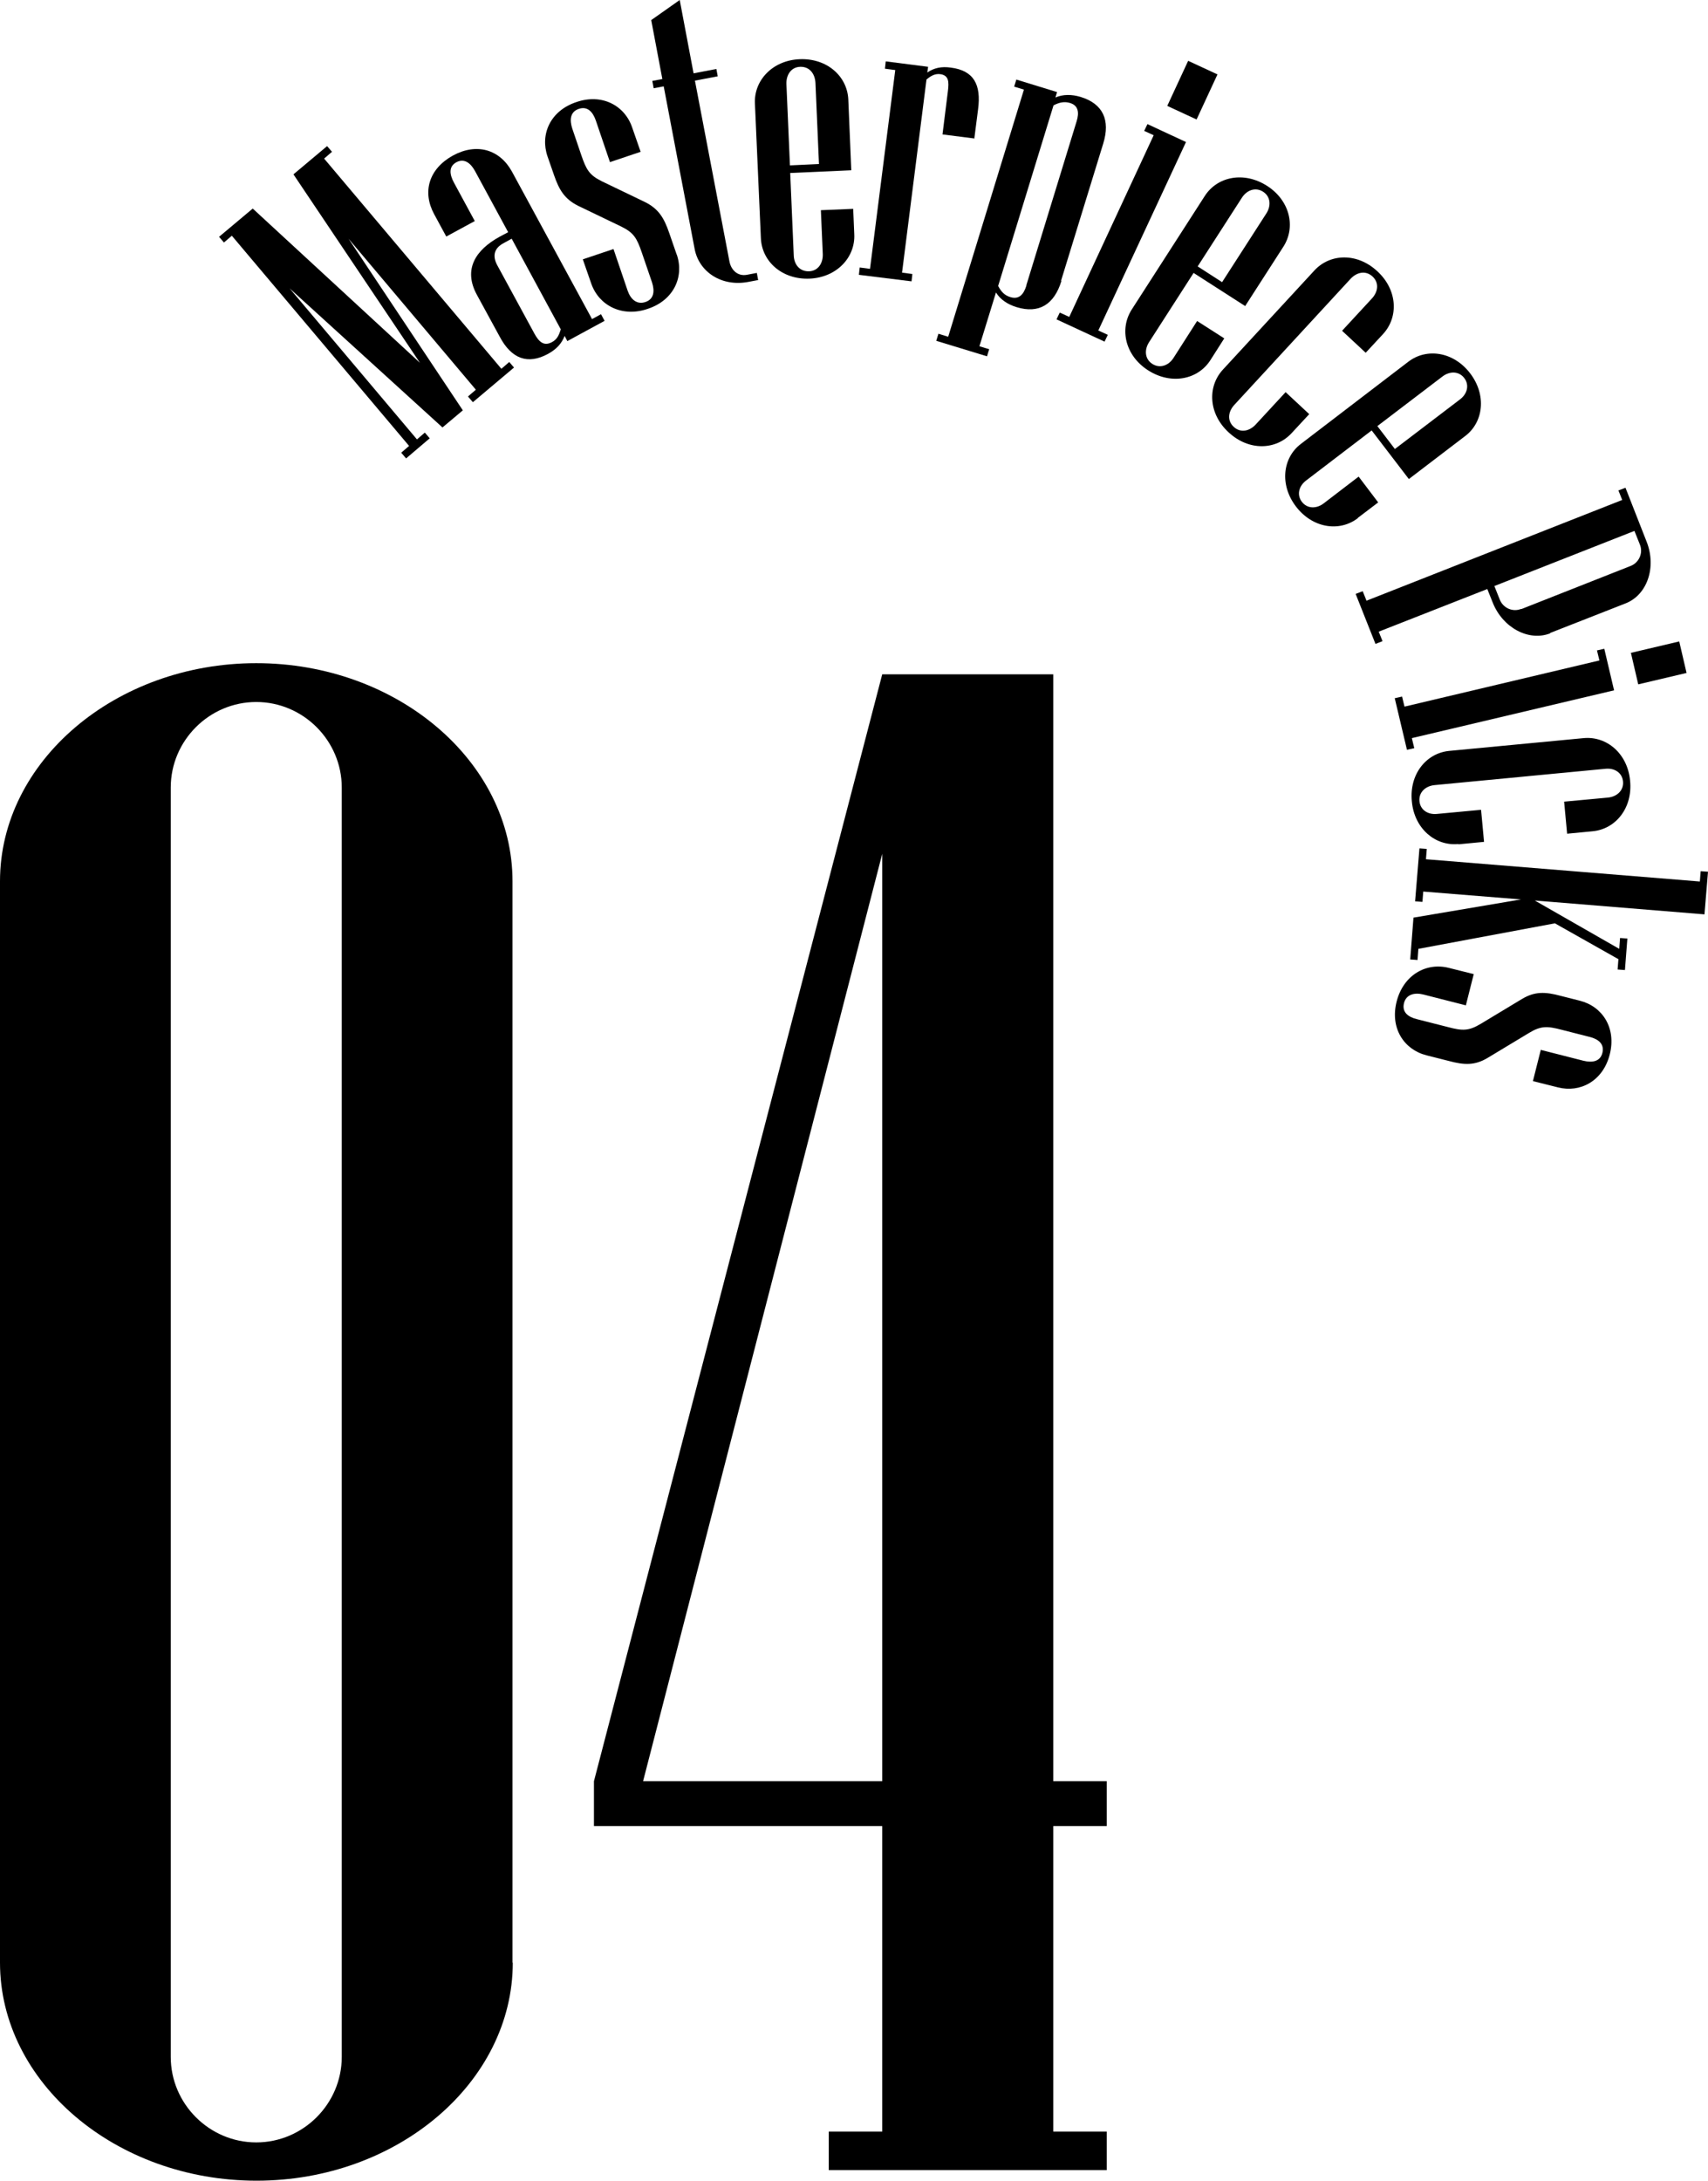
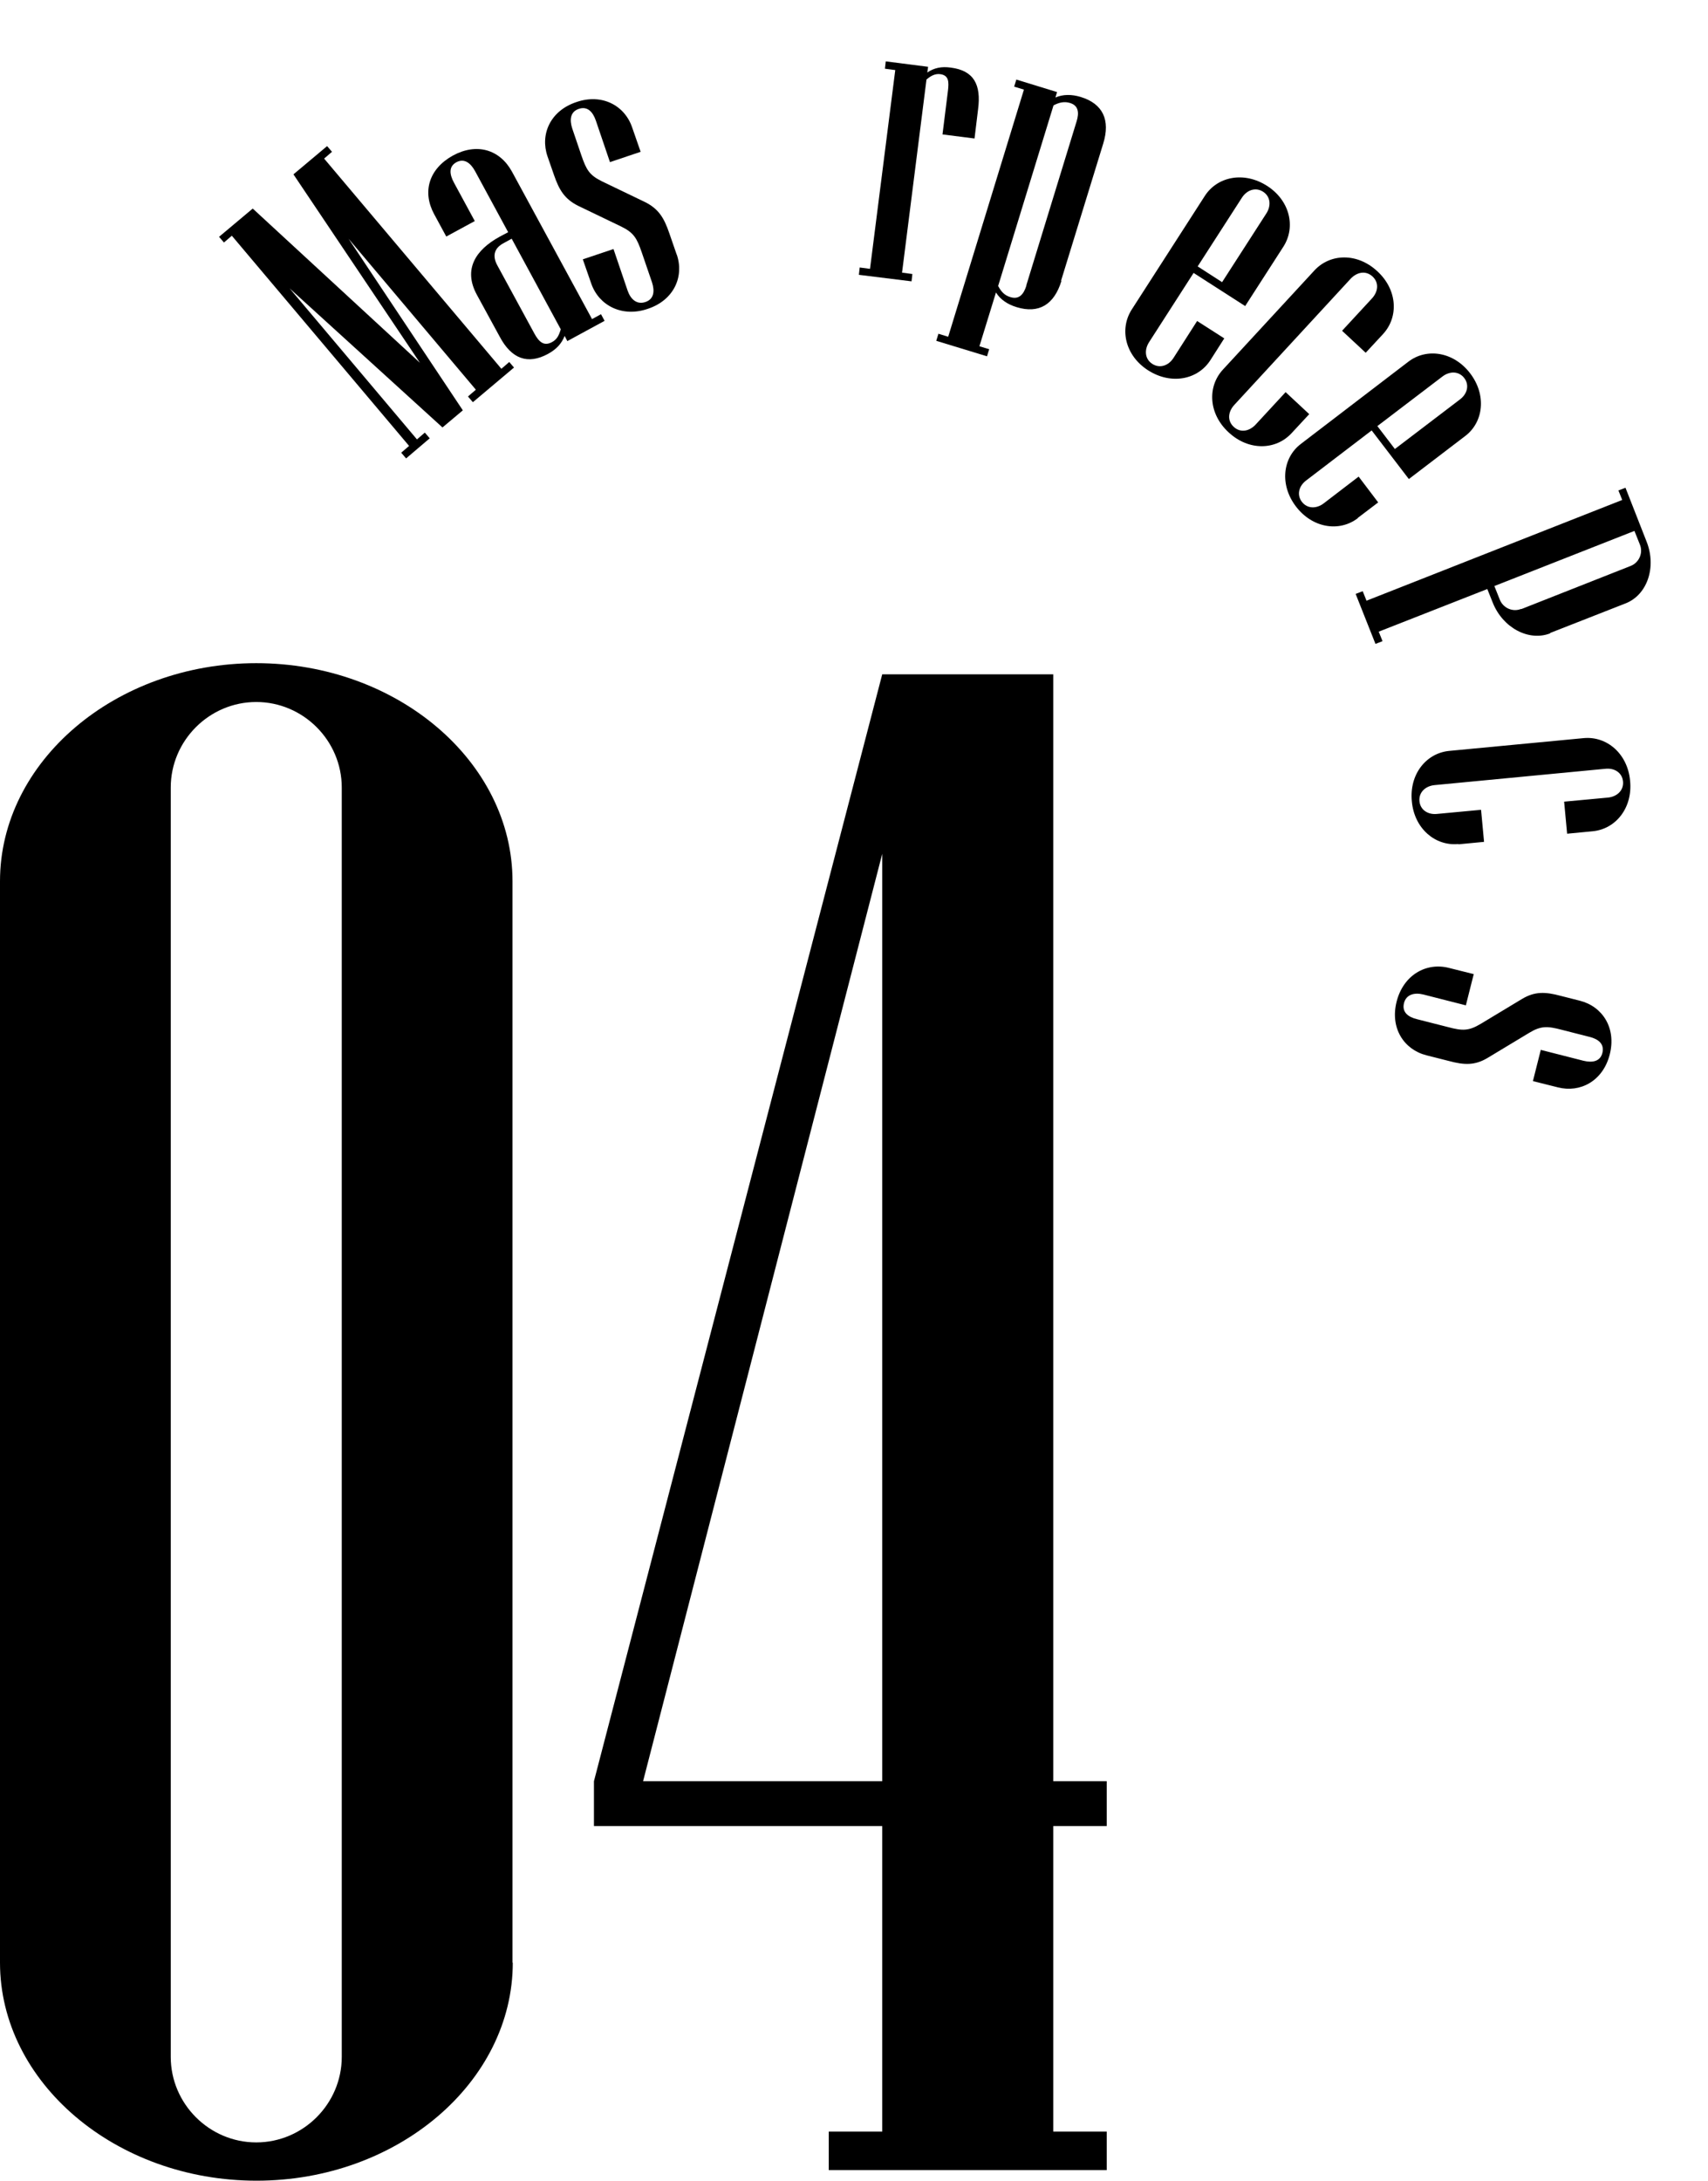
<svg xmlns="http://www.w3.org/2000/svg" id="_レイヤー_1" data-name="レイヤー_1" version="1.1" viewBox="0 0 629.2 803">
  <g>
    <path d="M188.9,722.7c0,44.1-42.5,80.3-94.4,80.3S0,766.8,0,722.7v-398.2c0-44.1,42.5-80.3,94.4-80.3s94.4,36.2,94.4,80.3v398.2ZM125.9,757.4v-467.4c0-17.3-14.2-31.5-31.5-31.5s-31.5,14.2-31.5,31.5v467.4c0,17.3,14.2,31.5,31.5,31.5s31.5-14.2,31.5-31.5Z" />
    <path d="M407.6,799.1h-102.3v-14.2h19.7v-112.5h-106.2v-16.5l106.2-407.6h63v407.6h19.7v16.5h-19.7v112.5h19.7v14.2ZM325,655.9v-341.5l-88.1,341.5h88.1Z" />
  </g>
  <g>
    <path d="M189.4,135.3l-15.2,12.8-1.8-2.1,2.9-2.5-46.9-55.6,42.1,63.2-7.5,6.3-56.3-51.2,46.9,55.6,2.9-2.5,1.8,2.1-8.7,7.4-1.8-2.1,2.9-2.5-65.3-77.4-2.9,2.5-1.8-2.1,12.4-10.4,61.6,56.8-46.6-69.4,12.4-10.4,1.8,2.1-2.9,2.5,65.3,77.4,2.9-2.5,1.8,2.1Z" />
    <path d="M222.8,118.1l-13.8,7.5-1-1.9c-1.1,2.8-3,4.9-6.1,6.6-7.5,4.1-13.5,1.8-17.8-6.3l-8.4-15.4c-5.2-9.5-.4-16.6,8.3-21.4l3.2-1.7-12.2-22.5c-1.6-2.9-3.9-4.8-6.8-3.3-3,1.6-2.6,4.5-1,7.5l7.7,14.2-10.5,5.7-4.5-8.3c-4.4-8.2-1.9-16.6,6.9-21.5,8.8-4.8,17.3-2.3,21.8,5.9l29.5,54.3,3.3-1.8,1.3,2.4ZM206.6,121.3l-18.1-33.4-3.1,1.7c-3.5,1.9-4,4.8-2.2,8.1l13.7,25.2c1.6,2.9,3.4,4.7,6.4,3.1,1.9-1,2.6-2.5,3.3-4.8Z" />
    <path d="M249.3,93.7c2.8,8.1-1,16.8-10.6,20-9.5,3.3-18.1-1.2-20.9-9.3l-3.1-8.9,11.3-3.8,5.2,15.3c1.1,3.2,3.4,5.3,6.6,4.2s3.4-4.1,2.4-7.2l-3.8-11.1c-1.8-5.2-2.9-7.2-7.6-9.5l-15.8-7.6c-5-2.5-7-5.8-8.9-11.3l-2.4-6.9c-2.8-8.1,1-16.8,10.6-20,9.5-3.3,17.9,1.3,20.6,9.4l3.1,8.9-11.3,3.8-5.2-15.3c-1.1-3.2-3.1-5.4-6.3-4.3s-3.4,4.1-2.4,7.2l3.4,10c1.8,5.2,2.9,7.2,7.6,9.5l15.8,7.6c5,2.5,7,5.8,8.9,11.3l2.8,8.1Z" />
-     <path d="M279.4,103.1l-3.7.7c-9.9,1.9-18.2-3.7-19.8-12.1l-11.4-59.9-3.7.7-.5-2.7,3.7-.7-4.1-21.7L250.4,0l5.1,27,8.4-1.6.5,2.7-8.4,1.6,12.7,66.5c.6,3.3,3.1,5.6,6.4,5l3.7-.7.5,2.7Z" />
-     <path d="M314.7,86.3c.4,8.5-6.5,15.9-16.5,16.3-10.1.4-17.5-6.3-17.9-14.8l-2.2-49.7c-.4-8.5,6.5-15.9,16.5-16.3,10.1-.4,17.5,6.3,17.9,14.8l1.1,26.1-22.5,1,1.3,30.3c.1,3.4,2.2,6,5.6,5.9,3.4-.1,5.2-3,5.1-6.3l-.7-16.2,11.9-.5.4,9.4ZM301.7,60.5l-1.3-30c-.2-3.4-2.2-6-5.6-5.9-3.4.1-5.2,3-5.1,6.3l1.3,30,10.7-.5Z" />
-     <path d="M359,51l-11.8-1.5,2-16c.4-3.3.4-5.8-2.9-6.2-1.7-.2-3.3.5-5,2l-9,71.1,3.8.5-.3,2.7-19.4-2.4.3-2.7,3.8.5,9.3-73.2-3.8-.5.3-2.7,15.6,2-.3,2.1c2.5-1.7,5.2-2.3,8.7-1.8,8.5,1.1,11.2,6.3,10,15.4l-1.4,10.9Z" />
+     <path d="M359,51l-11.8-1.5,2-16c.4-3.3.4-5.8-2.9-6.2-1.7-.2-3.3.5-5,2l-9,71.1,3.8.5-.3,2.7-19.4-2.4.3-2.7,3.8.5,9.3-73.2-3.8-.5.3-2.7,15.6,2-.3,2.1c2.5-1.7,5.2-2.3,8.7-1.8,8.5,1.1,11.2,6.3,10,15.4Z" />
    <path d="M391,103.5c-2.7,8.7-8.3,12.1-16.5,9.6-3.3-1-6-2.8-7.6-5.4l-6.1,19.8,3.6,1.1-.8,2.6-18.7-5.7.8-2.6,3.6,1.1,27.9-91-3.6-1.1.8-2.6,15,4.6-.6,2c2.8-1.2,6-1.2,9.3-.2,8.2,2.5,11,8.5,8.3,17.2l-15.5,50.4ZM378.1,105l18.5-60.3c1-3.2.7-5.9-2.5-6.8-2-.6-3.9-.2-6,.9l-20.4,66.5c1.1,2.1,2.4,3.5,4.5,4.1,3.2,1,4.9-1,5.9-4.2Z" />
-     <path d="M406.9,125.8l-17.7-8.2,1.2-2.5,3.5,1.6,31.1-66.9-3.5-1.6,1.2-2.5,14.2,6.6-32.3,69.4,3.5,1.6-1.2,2.5ZM440.8,44l-10.8-5,7.7-16.6,10.8,5-7.7,16.6Z" />
    <path d="M445.9,132.6c-4.6,7.2-14.4,9.2-22.9,3.8-8.5-5.4-10.7-15.2-6.1-22.4l26.9-41.8c4.6-7.2,14.4-9.2,22.9-3.8s10.7,15.2,6.1,22.4l-14.1,21.9-19-12.2-16.4,25.5c-1.8,2.8-1.6,6.2,1.2,8,2.8,1.8,6,.6,7.8-2.2l8.7-13.6,10,6.4-5.1,8ZM450.2,103.9l16.3-25.3c1.8-2.8,1.6-6.2-1.2-8-2.8-1.8-6-.6-7.8,2.2l-16.3,25.3,9,5.8Z" />
    <path d="M475.8,159.5c-5.8,6.3-15.8,6.6-23.2-.3-7.4-6.8-7.9-16.8-2.1-23.1l33.7-36.5c5.8-6.3,15.8-6.6,23.2.3,7.4,6.8,7.9,16.8,2.1,23.1l-6.4,6.9-8.7-8.1,11-11.9c2.3-2.5,2.7-5.8.2-8.1-2.5-2.3-5.8-1.6-8.1.9l-42.8,46.4c-2.3,2.5-2.7,5.8-.2,8.1,2.5,2.3,5.8,1.6,8.1-.9l11-11.9,8.7,8.1-6.4,6.9Z" />
    <path d="M500.2,190.8c-6.8,5.2-16.7,3.7-22.8-4.3-6.1-8-4.9-18,1.9-23.1l39.5-30.2c6.8-5.2,16.7-3.7,22.8,4.3,6.1,8,4.9,18-1.9,23.1l-20.7,15.8-13.7-17.9-24.1,18.4c-2.7,2-3.6,5.3-1.6,7.9s5.4,2.6,8.1.5l12.8-9.8,7.2,9.5-7.5,5.7ZM513.9,165.3l23.9-18.2c2.7-2,3.6-5.3,1.6-7.9s-5.4-2.6-8.1-.5l-23.9,18.2,6.5,8.5Z" />
    <path d="M571.1,233.2c-7.9,3.1-17.5-2-21.2-11.3l-2-5-40,15.7,1.4,3.5-2.6,1-7.3-18.4,2.6-1,1.4,3.5,94.2-37.1-1.4-3.5,2.6-1,7.8,19.9c3.7,9.4.2,19.6-7.8,22.7l-27.8,10.9ZM560.4,224.3l40.3-15.9c3.1-1.2,4.7-4.8,3.4-7.9l-2-5-51.6,20.3,2,5c1.2,3.1,4.8,4.7,7.9,3.4Z" />
-     <path d="M518.3,276.1l-4.5-19,2.7-.6.9,3.7,71.8-17-.9-3.7,2.7-.6,3.6,15.3-74.5,17.6.9,3.7-2.7.6ZM603.5,252l-2.7-11.6,17.8-4.2,2.7,11.6-17.8,4.2Z" />
    <path d="M537.2,310.8c-8.5.8-16.2-5.7-17.1-15.7-1-10,5.3-17.8,13.8-18.6l49.5-4.7c8.5-.8,16.2,5.7,17.1,15.7,1,10-5.3,17.8-13.8,18.6l-9.4.9-1.1-11.8,16.1-1.5c3.3-.3,5.9-2.6,5.6-5.9s-3.2-5.1-6.6-4.7l-62.8,6c-3.3.3-5.9,2.6-5.6,5.9s3.2,5.1,6.6,4.7l16.1-1.5,1.1,11.8-9.4.9Z" />
-     <path d="M519.5,353.3l1.2-15.4,39.6-6.7-36-2.9-.3,3.8-2.7-.2,1.6-19.5,2.7.2-.3,3.8,100.9,8.2.3-3.8,2.7.2-1.3,15.7-62.5-5.1,31.1,17.8.3-4,2.7.2-.9,11.6-2.7-.2.3-3.8-23.4-13.2-50.3,9.4-.3,4.1-2.7-.2Z" />
    <path d="M525.5,388.6c-8.3-2.1-13.5-10-11-19.8,2.5-9.8,10.9-14.5,19.2-12.4l9.2,2.3-2.9,11.5-15.7-4c-3.3-.8-6.3,0-7.1,3.2-.8,3.3,1.5,5.1,4.8,5.9l11.4,2.9c5.3,1.4,7.6,1.5,12.1-1.2l15.1-9.1c4.8-2.9,8.7-2.7,14.3-1.2l7.1,1.8c8.3,2.1,13.5,10,11,19.8-2.5,9.8-10.9,14.2-19.1,12.1l-9.2-2.3,2.9-11.5,15.7,4c3.3.8,6.2.3,7-2.9.8-3.3-1.5-5.1-4.8-5.9l-10.2-2.6c-5.3-1.4-7.7-1.5-12.1,1.2l-15.1,9.1c-4.8,2.9-8.7,2.7-14.3,1.2l-8.3-2.1Z" />
  </g>
</svg>